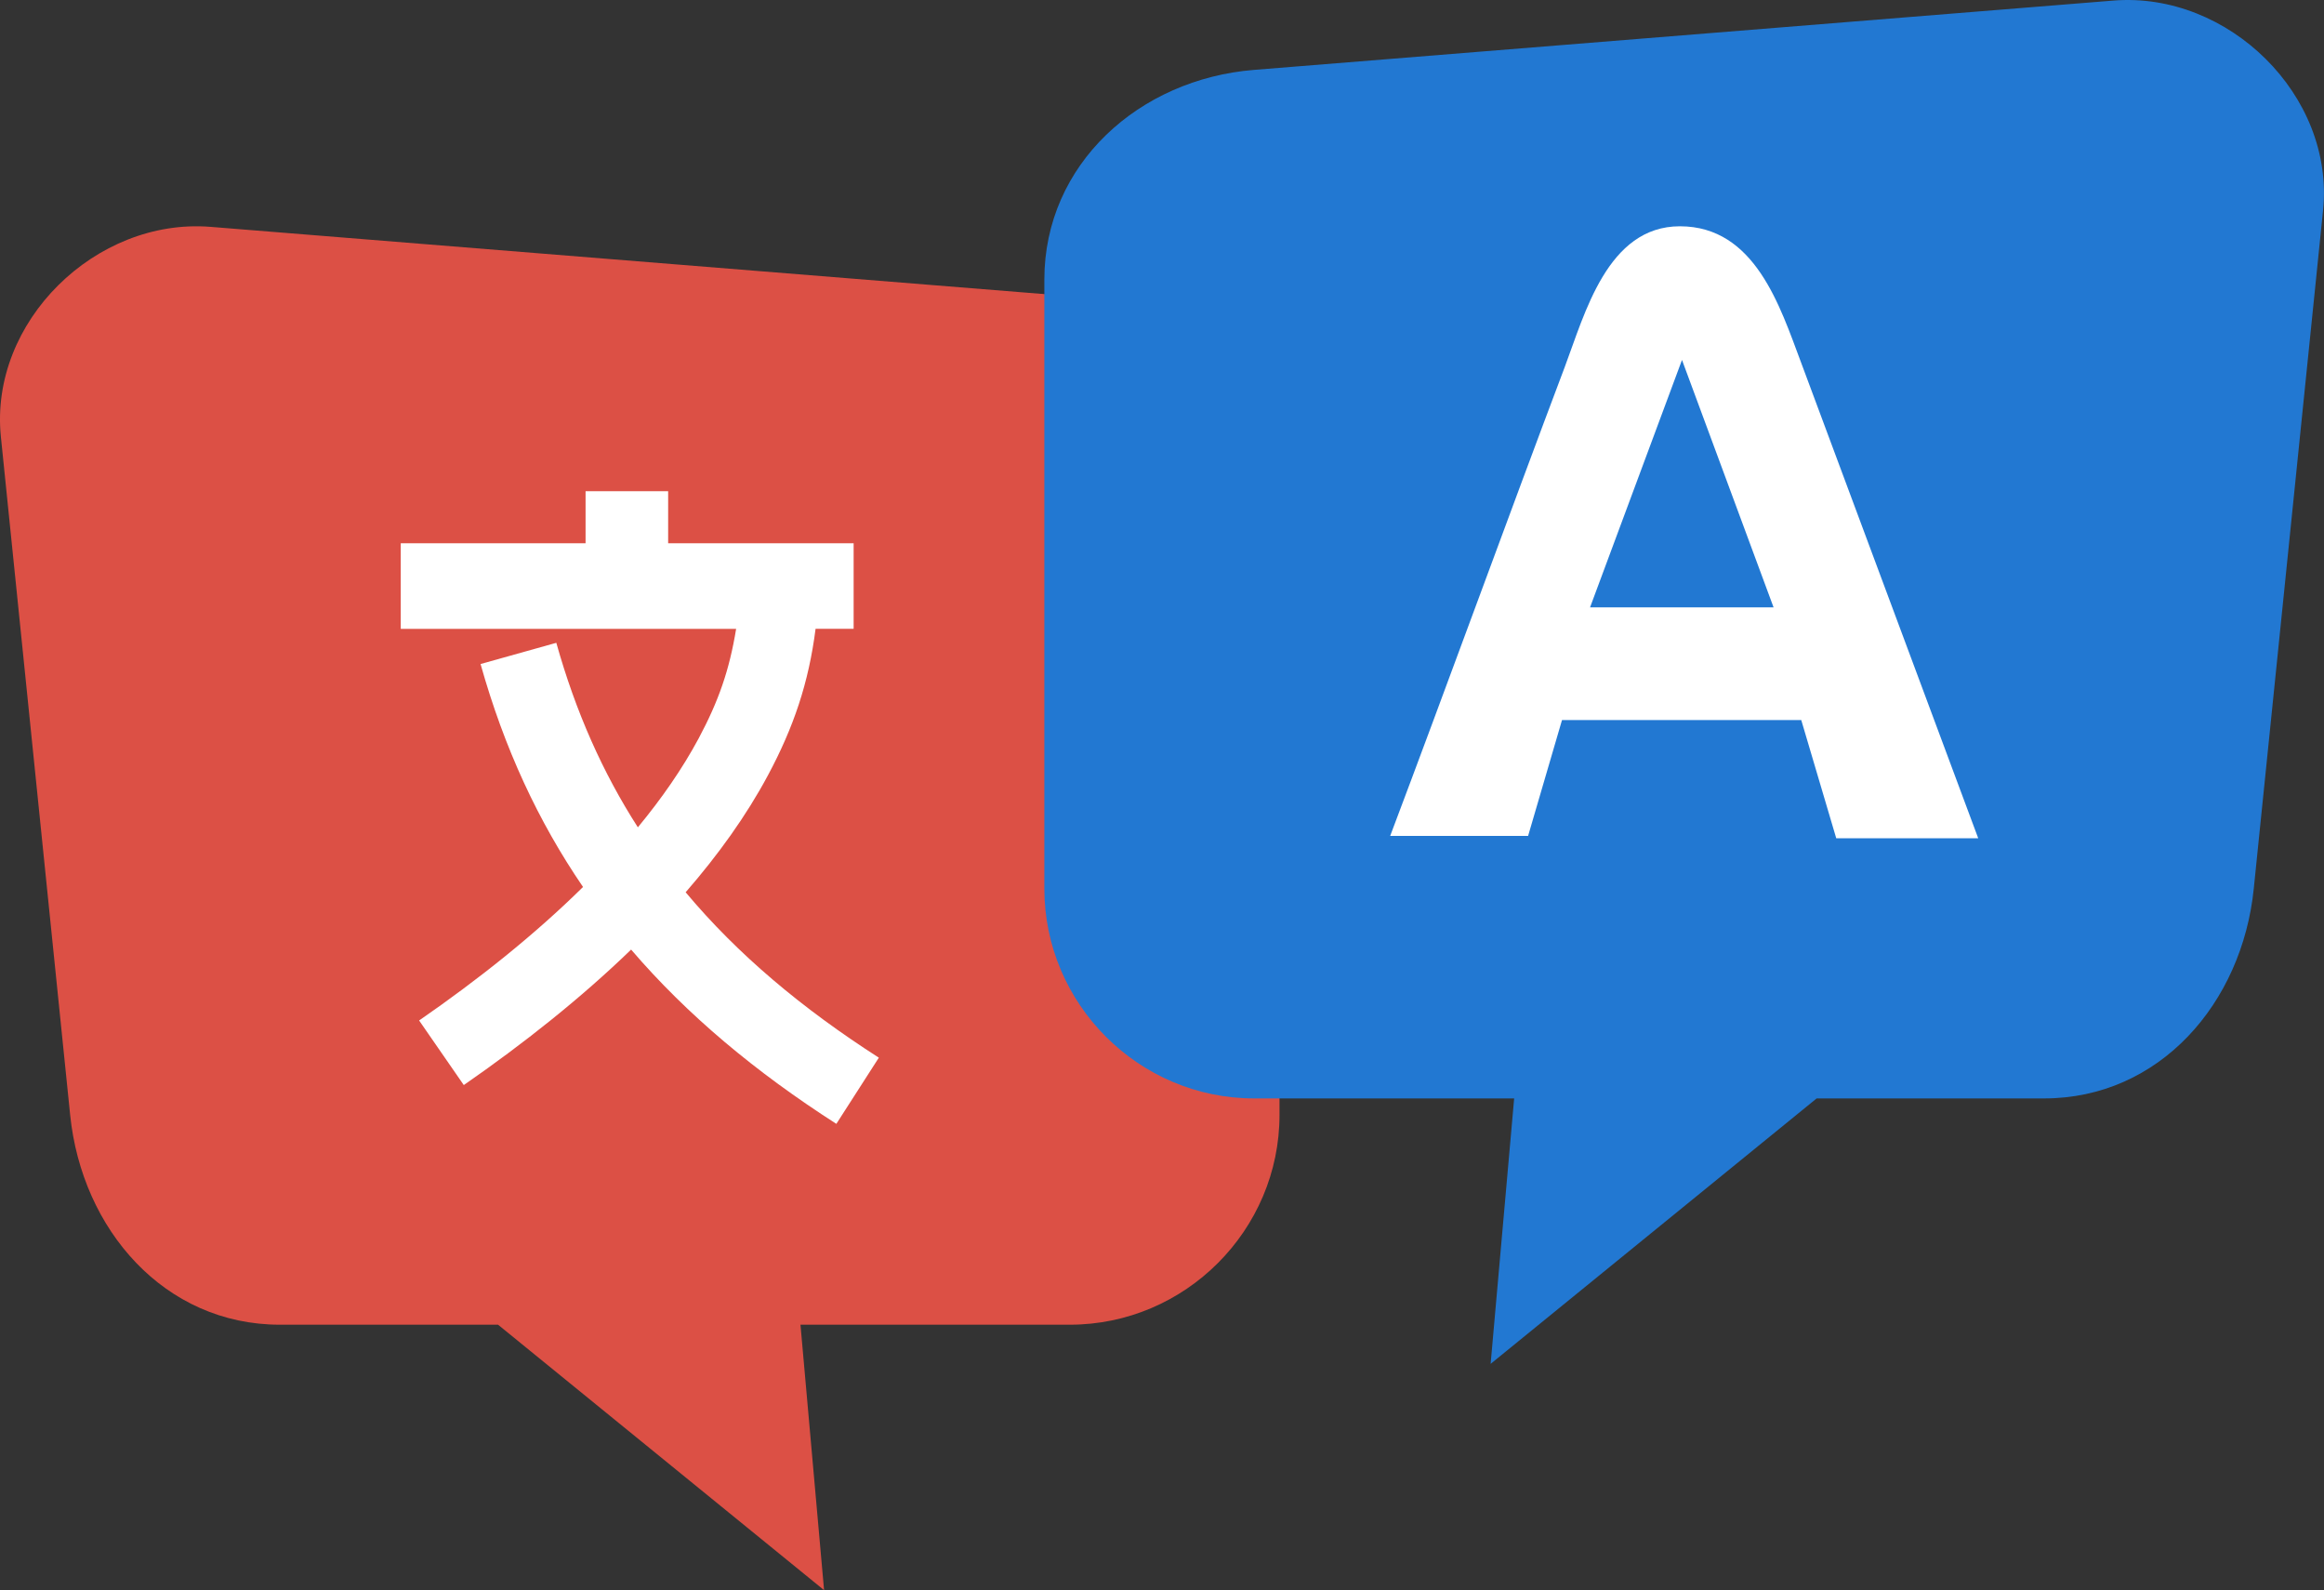
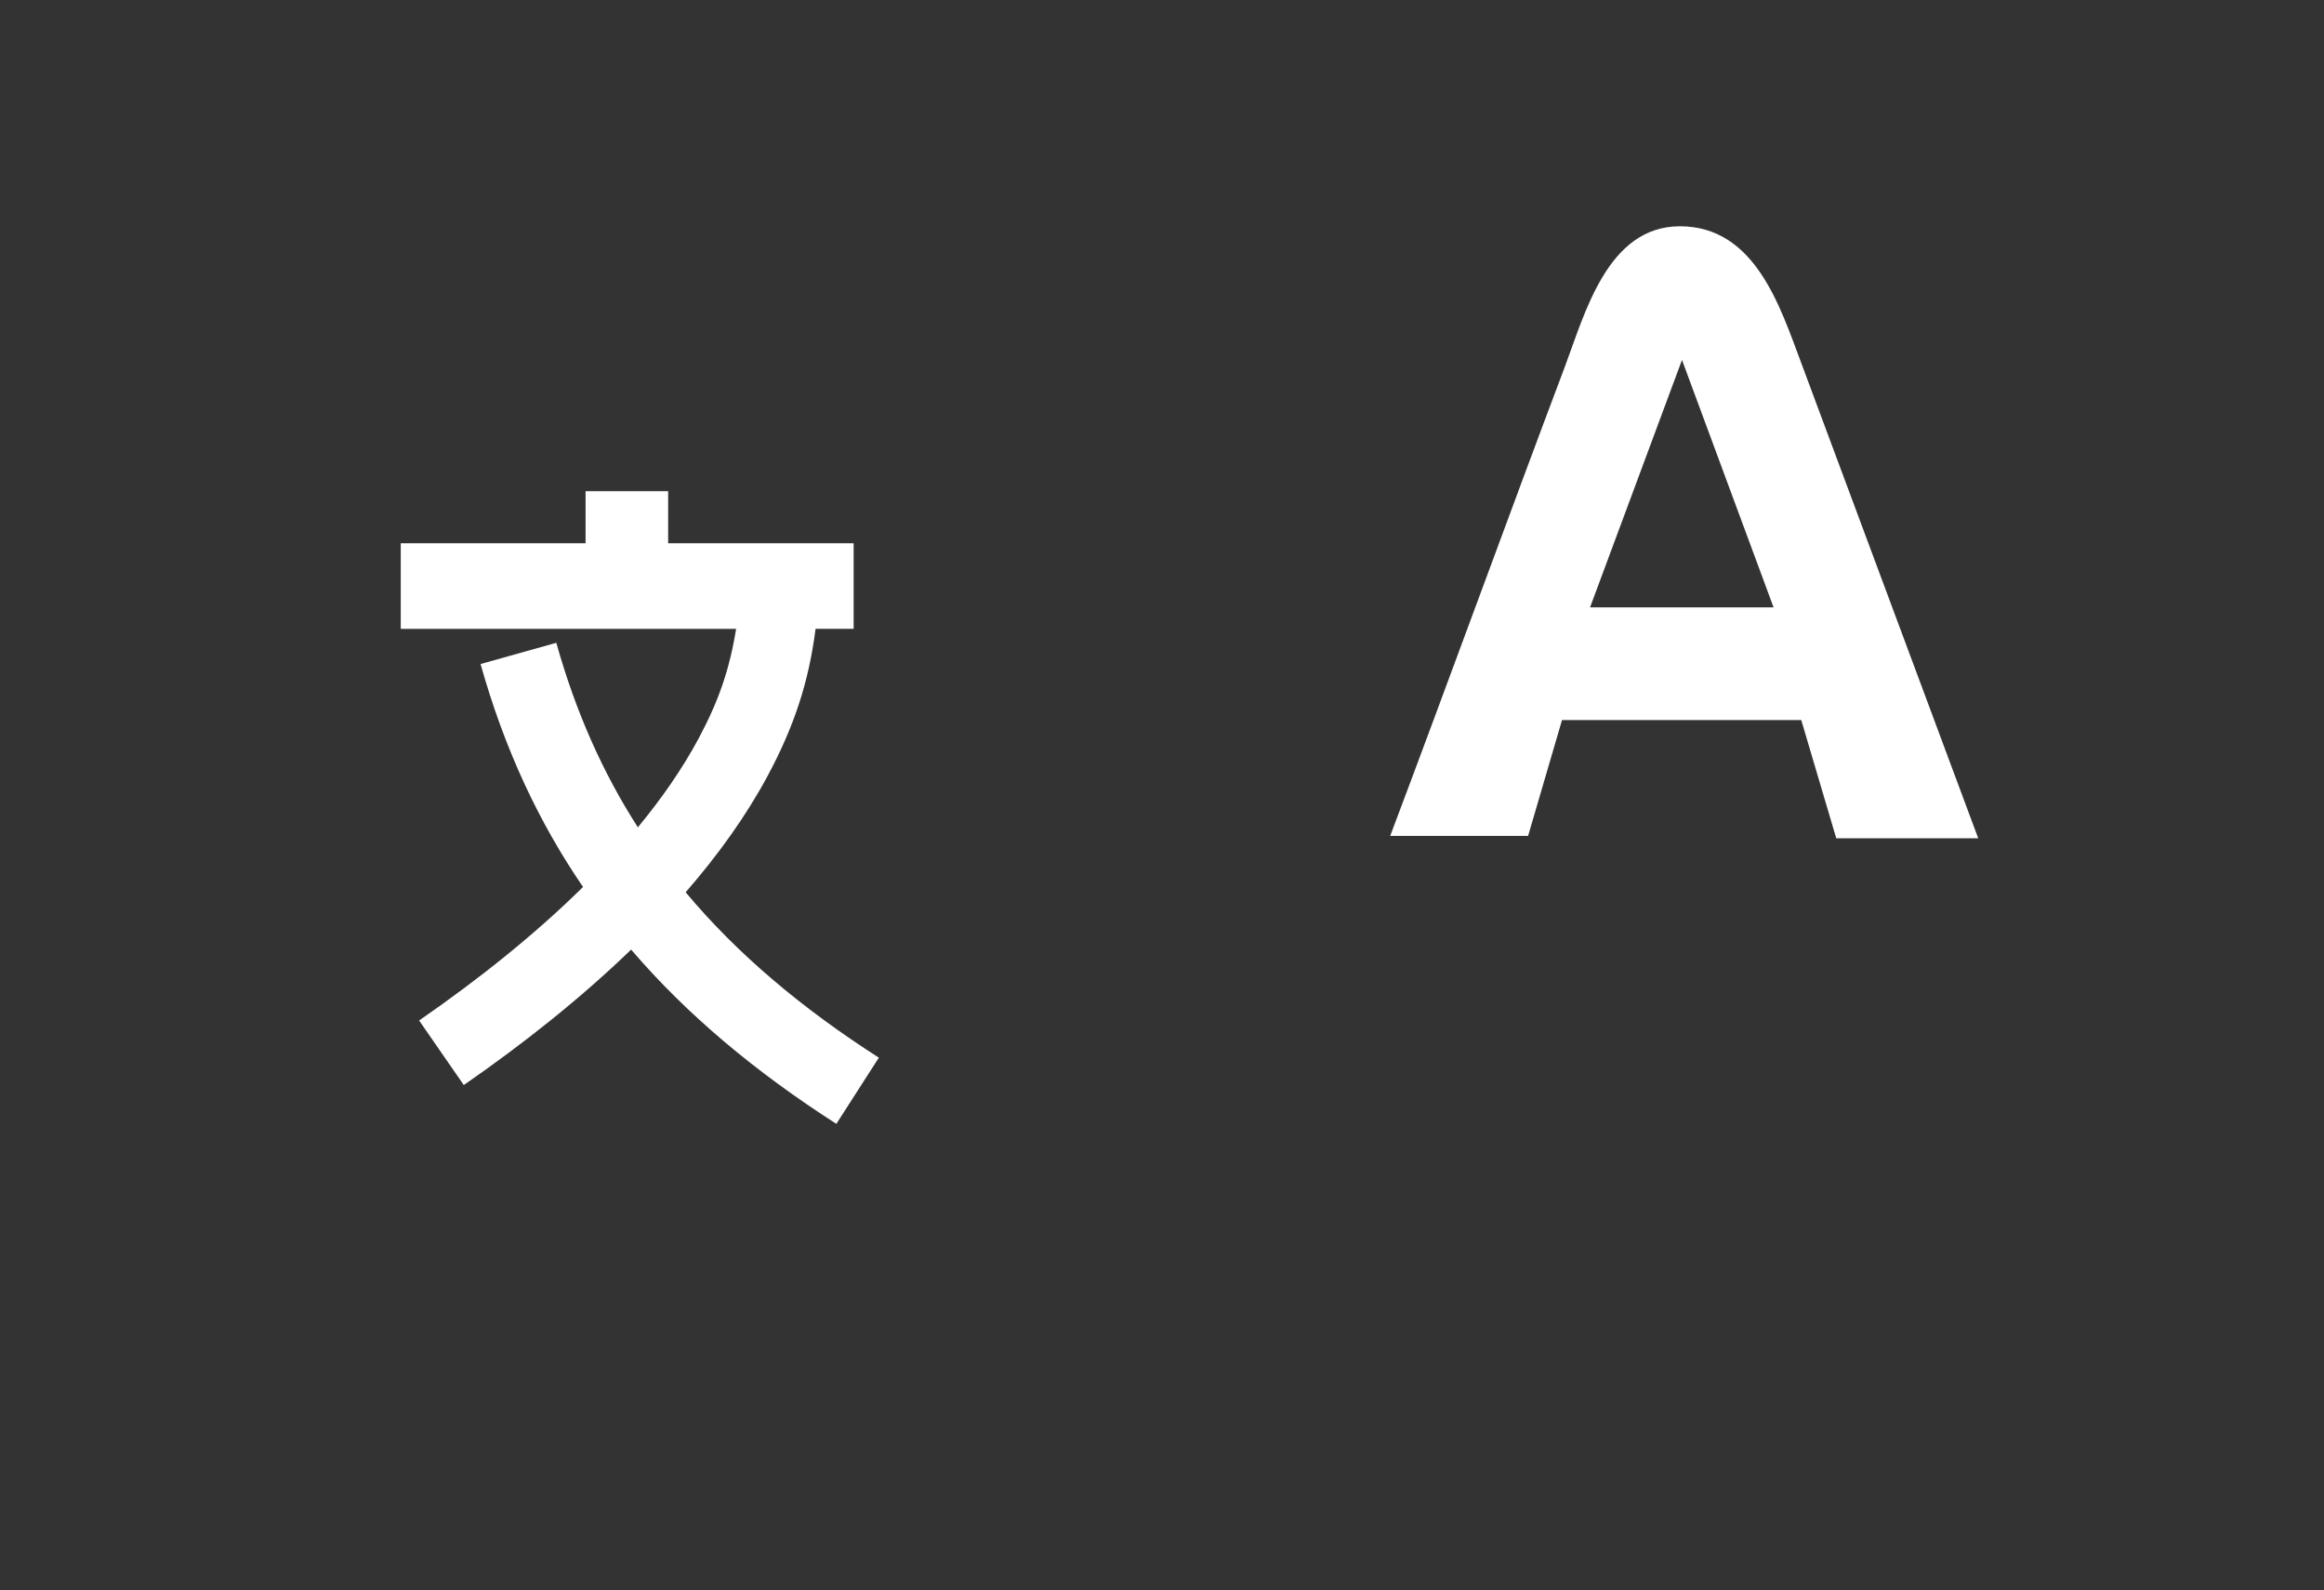
<svg xmlns="http://www.w3.org/2000/svg" shape-rendering="geometricPrecision" text-rendering="geometricPrecision" image-rendering="optimizeQuality" fill-rule="evenodd" clip-rule="evenodd" viewBox="0 0 32 21.891" width="32" height="21.891">
  <rect x="0" y="0" width="32" height="21.891" fill="#333333" stroke="none" />
-   <path fill="#DC5045" d="M14.73 4.077 2.901 3.123C1.317 2.995 -0.149 4.432 0.012 6.011l0.954 9.337c0.161 1.58 1.3 2.888 2.888 2.888h3.004l4.489 3.654 -0.325 -3.654h3.708c1.588 0 2.888 -1.3 2.888 -2.888v-8.384c0 -1.589 -1.305 -2.761 -2.888 -2.888" />
-   <path fill="#2278D2" d="M17.27 0.962 29.099 0.008c1.583 -0.128 3.05 1.308 2.888 2.888l-0.954 9.337c-0.161 1.58 -1.3 2.888 -2.888 2.888h-3.131l-4.489 3.654 0.324 -3.654h-3.581c-1.588 0 -2.888 -1.3 -2.888 -2.888V3.85c0 -1.589 1.305 -2.761 2.888 -2.888" />
  <path fill="#fff" d="M5.518 7.479h2.545V6.762h1.137v0.717h2.554v1.177h-0.524c-0.095 0.744 -0.302 1.356 -0.656 2.017 -0.299 0.558 -0.685 1.095 -1.133 1.61 0.715 0.855 1.603 1.599 2.66 2.277l-0.585 0.911c-1.11 -0.712 -2.052 -1.496 -2.826 -2.399 -0.693 0.67 -1.48 1.294 -2.304 1.865l-0.615 -0.889c0.816 -0.564 1.591 -1.181 2.257 -1.838 -0.615 -0.899 -1.085 -1.908 -1.411 -3.069l1.043 -0.292c0.267 0.952 0.641 1.79 1.123 2.54 0.328 -0.397 0.612 -0.805 0.837 -1.224 0.275 -0.515 0.423 -0.94 0.516 -1.508H5.518zm19.284 2.433h-3.294l-0.467 1.595h-1.899c0.762 -2.017 1.642 -4.438 2.404 -6.456 0.275 -0.729 0.587 -1.936 1.585 -1.936 1.035 0 1.379 1.106 1.667 1.871l2.441 6.554h-1.955zm-0.381 -1.551 -1.261 -3.406 -1.266 3.406z" />
</svg>